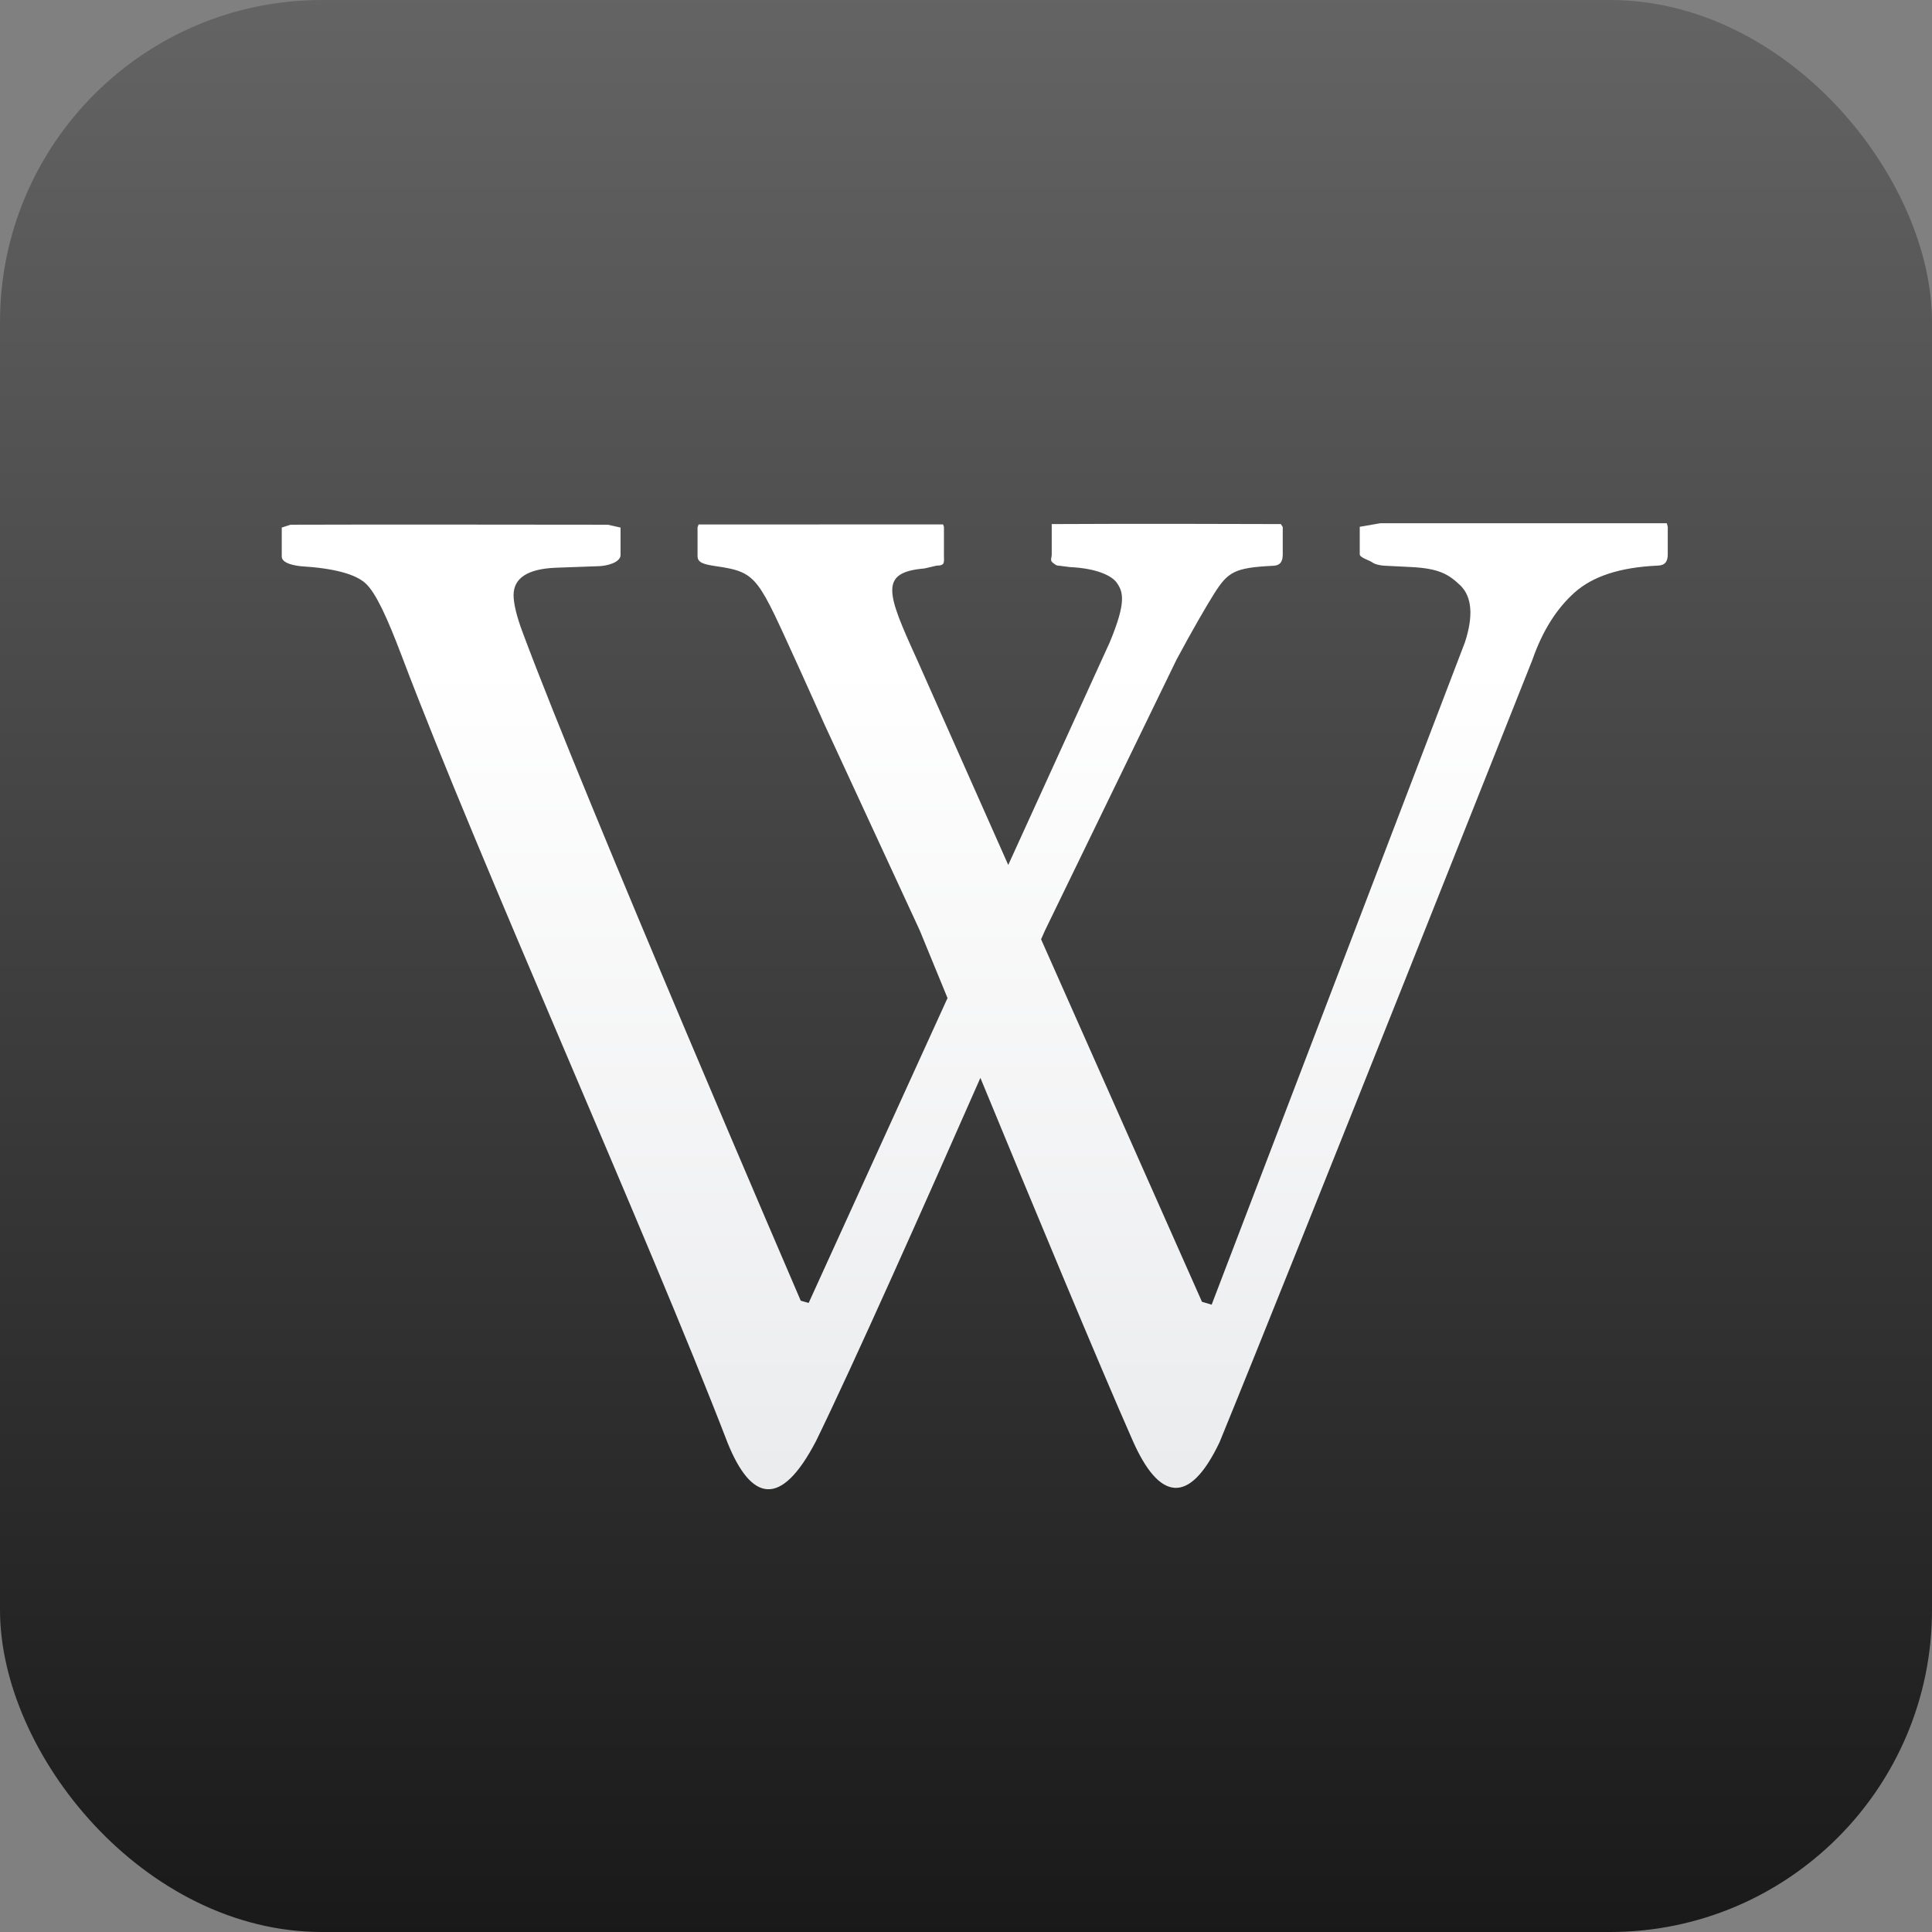
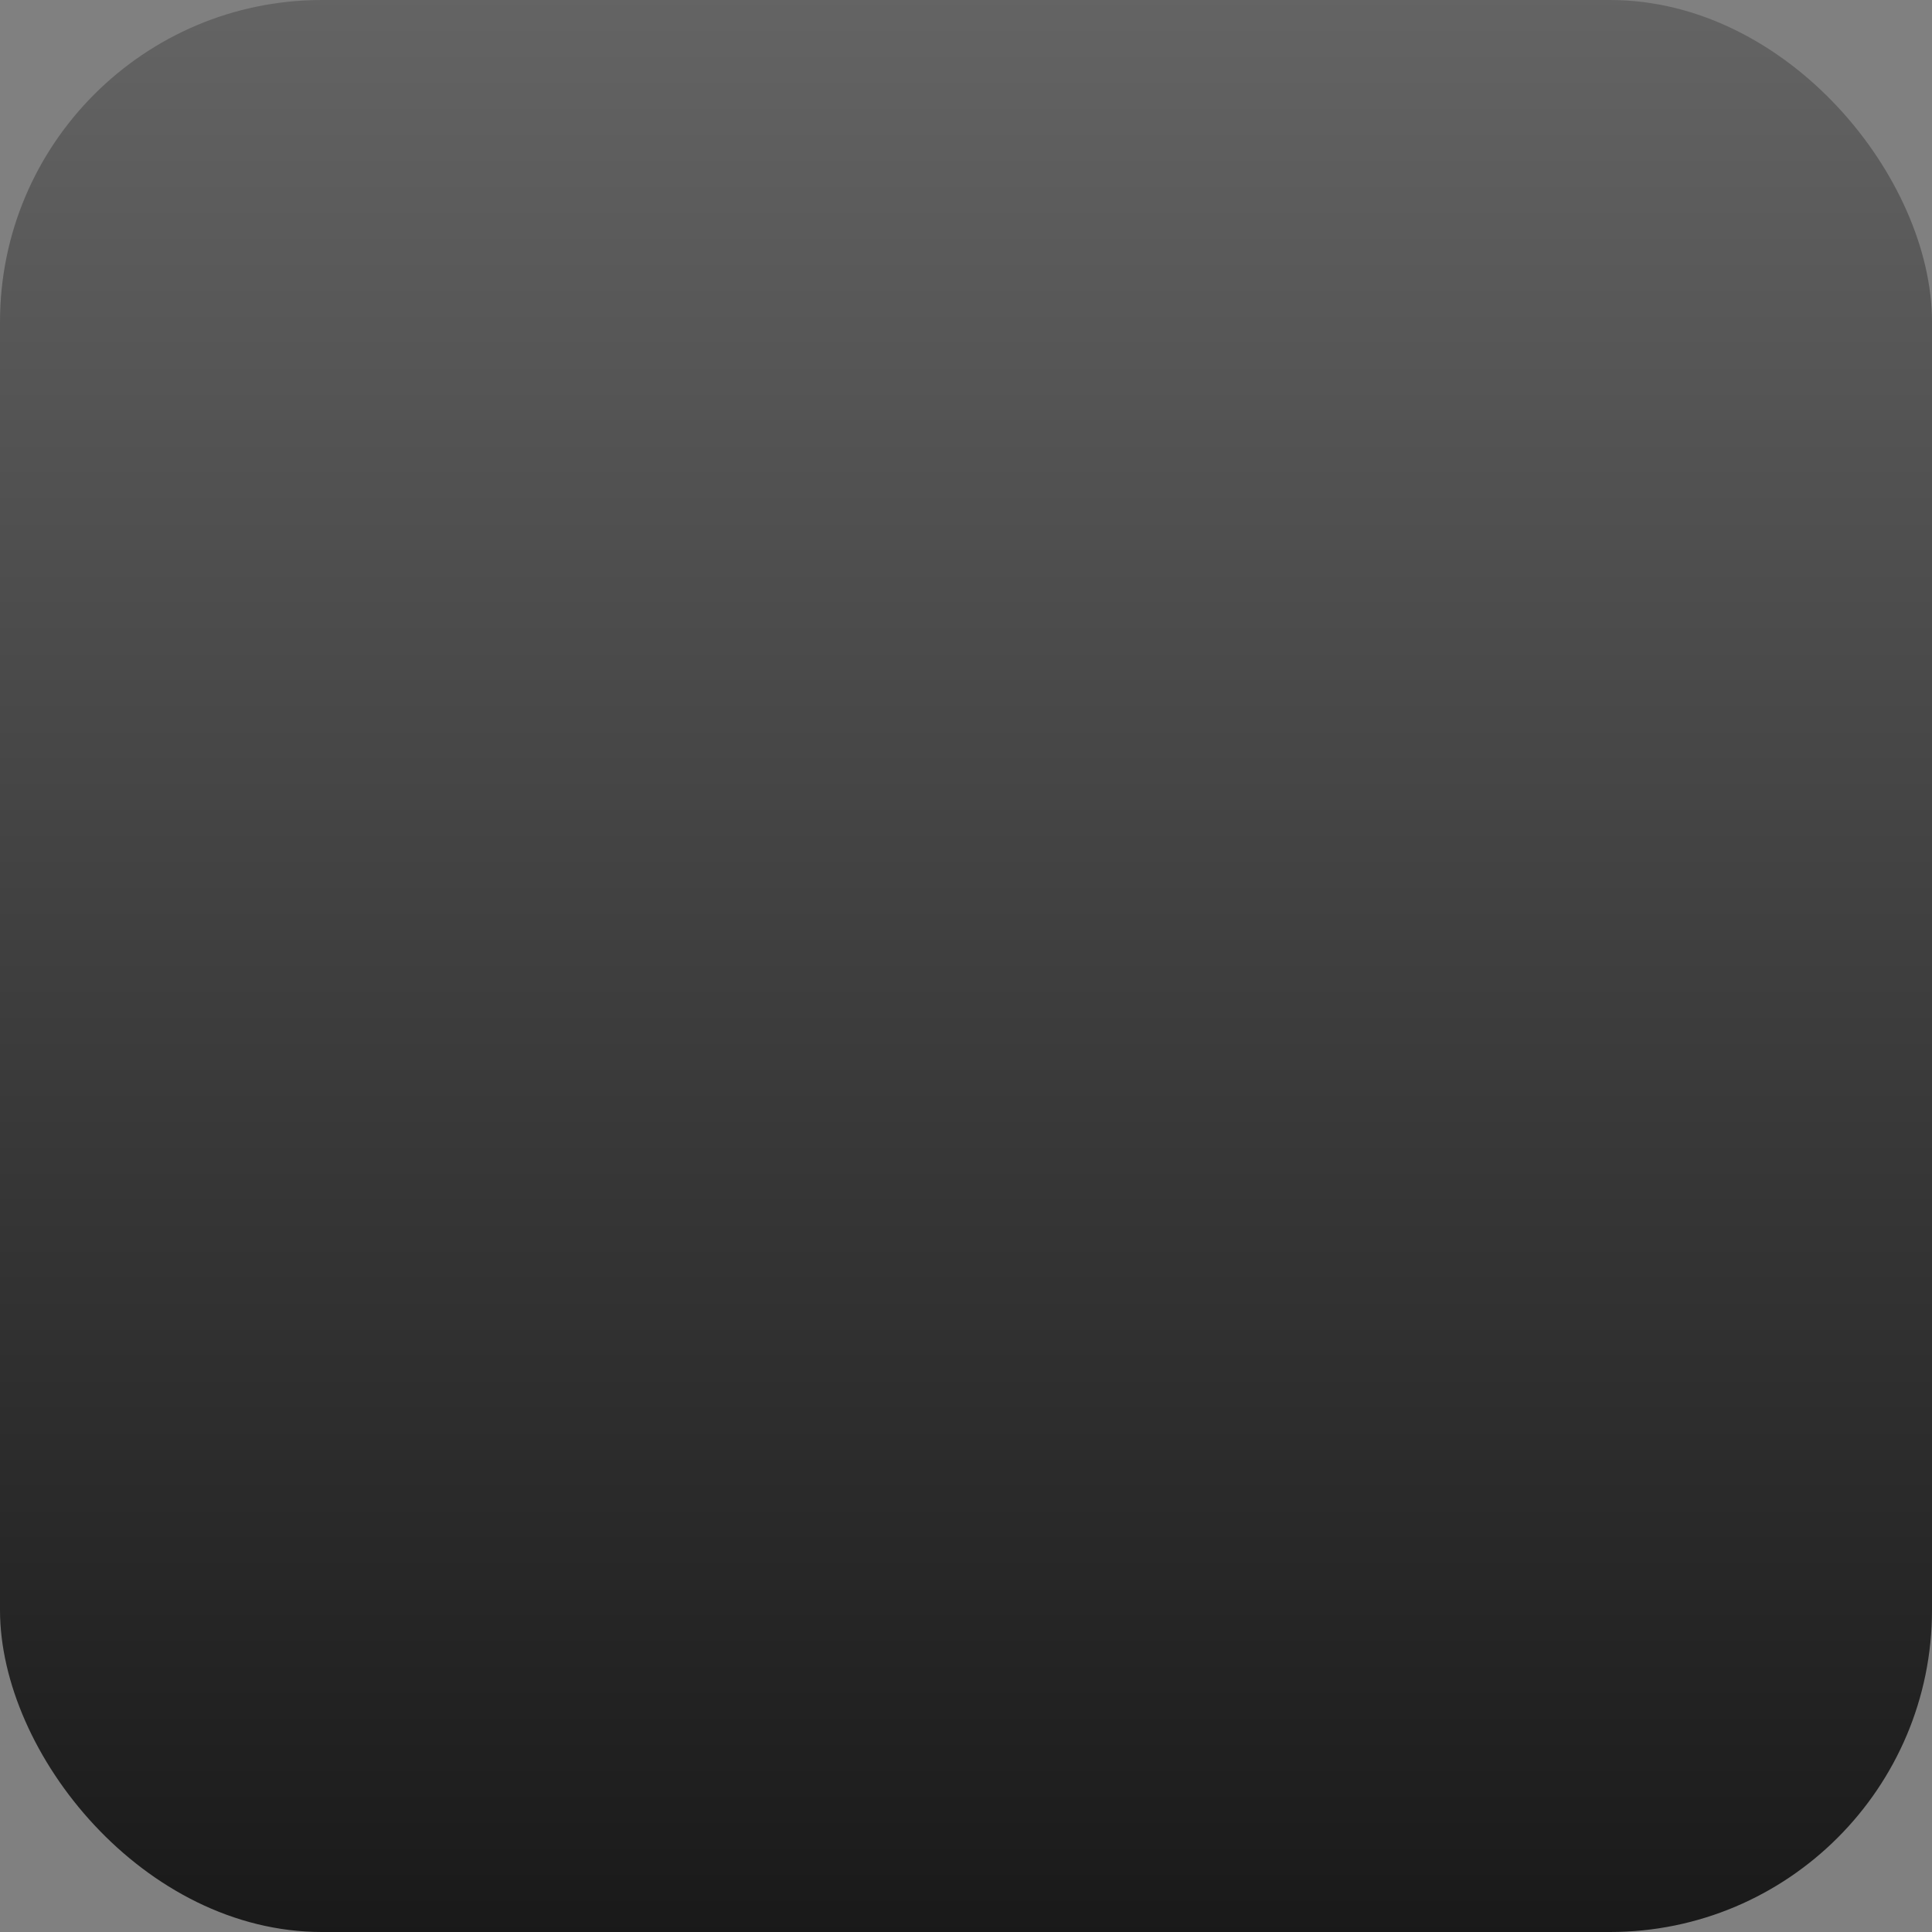
<svg xmlns="http://www.w3.org/2000/svg" width="96px" height="96px" viewBox="0 0 96 96" version="1.1">
  <rect x="0" y="0" width="96" height="96" fill="#808080" stroke="none" />
  <title>Group 133</title>
  <defs>
    <linearGradient x1="50%" y1="0%" x2="50%" y2="100%" id="linearGradient-1">
      <stop stop-color="#646464" offset="0%" />
      <stop stop-color="#191919" offset="100%" />
    </linearGradient>
    <linearGradient x1="50%" y1="14.181%" x2="50%" y2="100%" id="linearGradient-2">
      <stop stop-color="#FFFFFF" offset="0%" />
      <stop stop-color="#EAEBED" offset="100%" />
    </linearGradient>
  </defs>
  <g id="Page-1" stroke="none" stroke-width="1" fill="none" fill-rule="evenodd">
    <g id="Group-132">
      <rect id="Rectangle" fill="url(#linearGradient-1)" x="0" y="0" width="96" height="96" rx="16" />
-       <path d="M82.821,26 C82.821,26 72.135,26 68.583,26 L67.565,26.176 L67.565,27.546 C67.565,27.707 68.051,27.842 68.185,27.942 C68.314,28.051 68.662,28.11 68.805,28.11 L70.095,28.175 C71.558,28.244 72.004,28.562 72.574,29.098 C73.133,29.654 73.225,30.597 72.789,31.922 L60.206,64.829 L59.725,64.685 L51.731,46.673 C51.847,46.403 51.917,46.251 51.917,46.251 L58.461,32.777 C59.222,31.356 59.959,30.086 60.333,29.494 C61.017,28.415 61.35,28.211 63.213,28.116 C63.593,28.116 63.739,27.929 63.739,27.551 L63.739,26.188 L63.644,26.041 C63.644,26.041 55.82,26.015 52.258,26.041 L52.26,26.182 L52.26,27.545 C52.26,27.712 52.169,27.844 52.295,27.945 C52.43,28.054 52.486,28.11 52.631,28.11 L53.164,28.178 C54.62,28.247 55.272,28.665 55.47,28.928 C55.818,29.4 55.98,29.902 55.138,31.926 L50.099,42.979 L45.545,32.726 C44.052,29.45 43.682,28.436 45.934,28.247 L46.538,28.106 C46.971,28.106 46.904,27.935 46.904,27.609 L46.904,26.176 L46.859,26.058 C46.859,26.058 38.518,26.058 34.713,26.061 L34.661,26.201 L34.661,27.638 C34.661,27.961 34.978,28.044 35.567,28.132 C37.676,28.436 37.639,28.679 39.722,33.227 C40.033,33.908 40.953,35.963 40.953,35.963 L45.7,46.228 C45.7,46.228 46.239,47.546 47.082,49.593 L40.182,64.742 L39.788,64.631 C39.788,64.631 29.082,39.781 25.986,31.466 C25.66,30.61 25.519,29.969 25.519,29.574 C25.519,28.73 26.21,28.272 27.594,28.211 L29.699,28.135 C30.13,28.135 30.835,27.954 30.835,27.578 L30.835,26.214 L30.2,26.073 C30.2,26.073 17.085,26.057 14.435,26.073 L14,26.214 L14,27.649 C14,27.906 14.343,28.067 14.939,28.135 C16.568,28.234 17.662,28.517 18.175,28.996 C18.686,29.477 19.241,30.693 19.96,32.589 C23.853,42.879 32.129,61.242 36.157,71.702 C37.314,74.556 38.777,75.001 40.544,71.613 C42.364,67.896 46.036,59.648 48.715,53.559 C51.221,59.633 54.633,67.85 56.279,71.573 C57.589,74.553 59.084,74.847 60.6,71.662 C64.566,61.963 76.149,32.772 76.149,32.772 C76.649,31.339 77.349,30.235 78.25,29.433 C79.145,28.641 80.476,28.194 82.343,28.106 C82.721,28.106 82.87,27.916 82.87,27.546 L82.87,26.176 L82.821,26 L82.821,26 Z" id="Wikipedia" fill="url(#linearGradient-2)" fill-rule="nonzero" />
    </g>
  </g>
</svg>